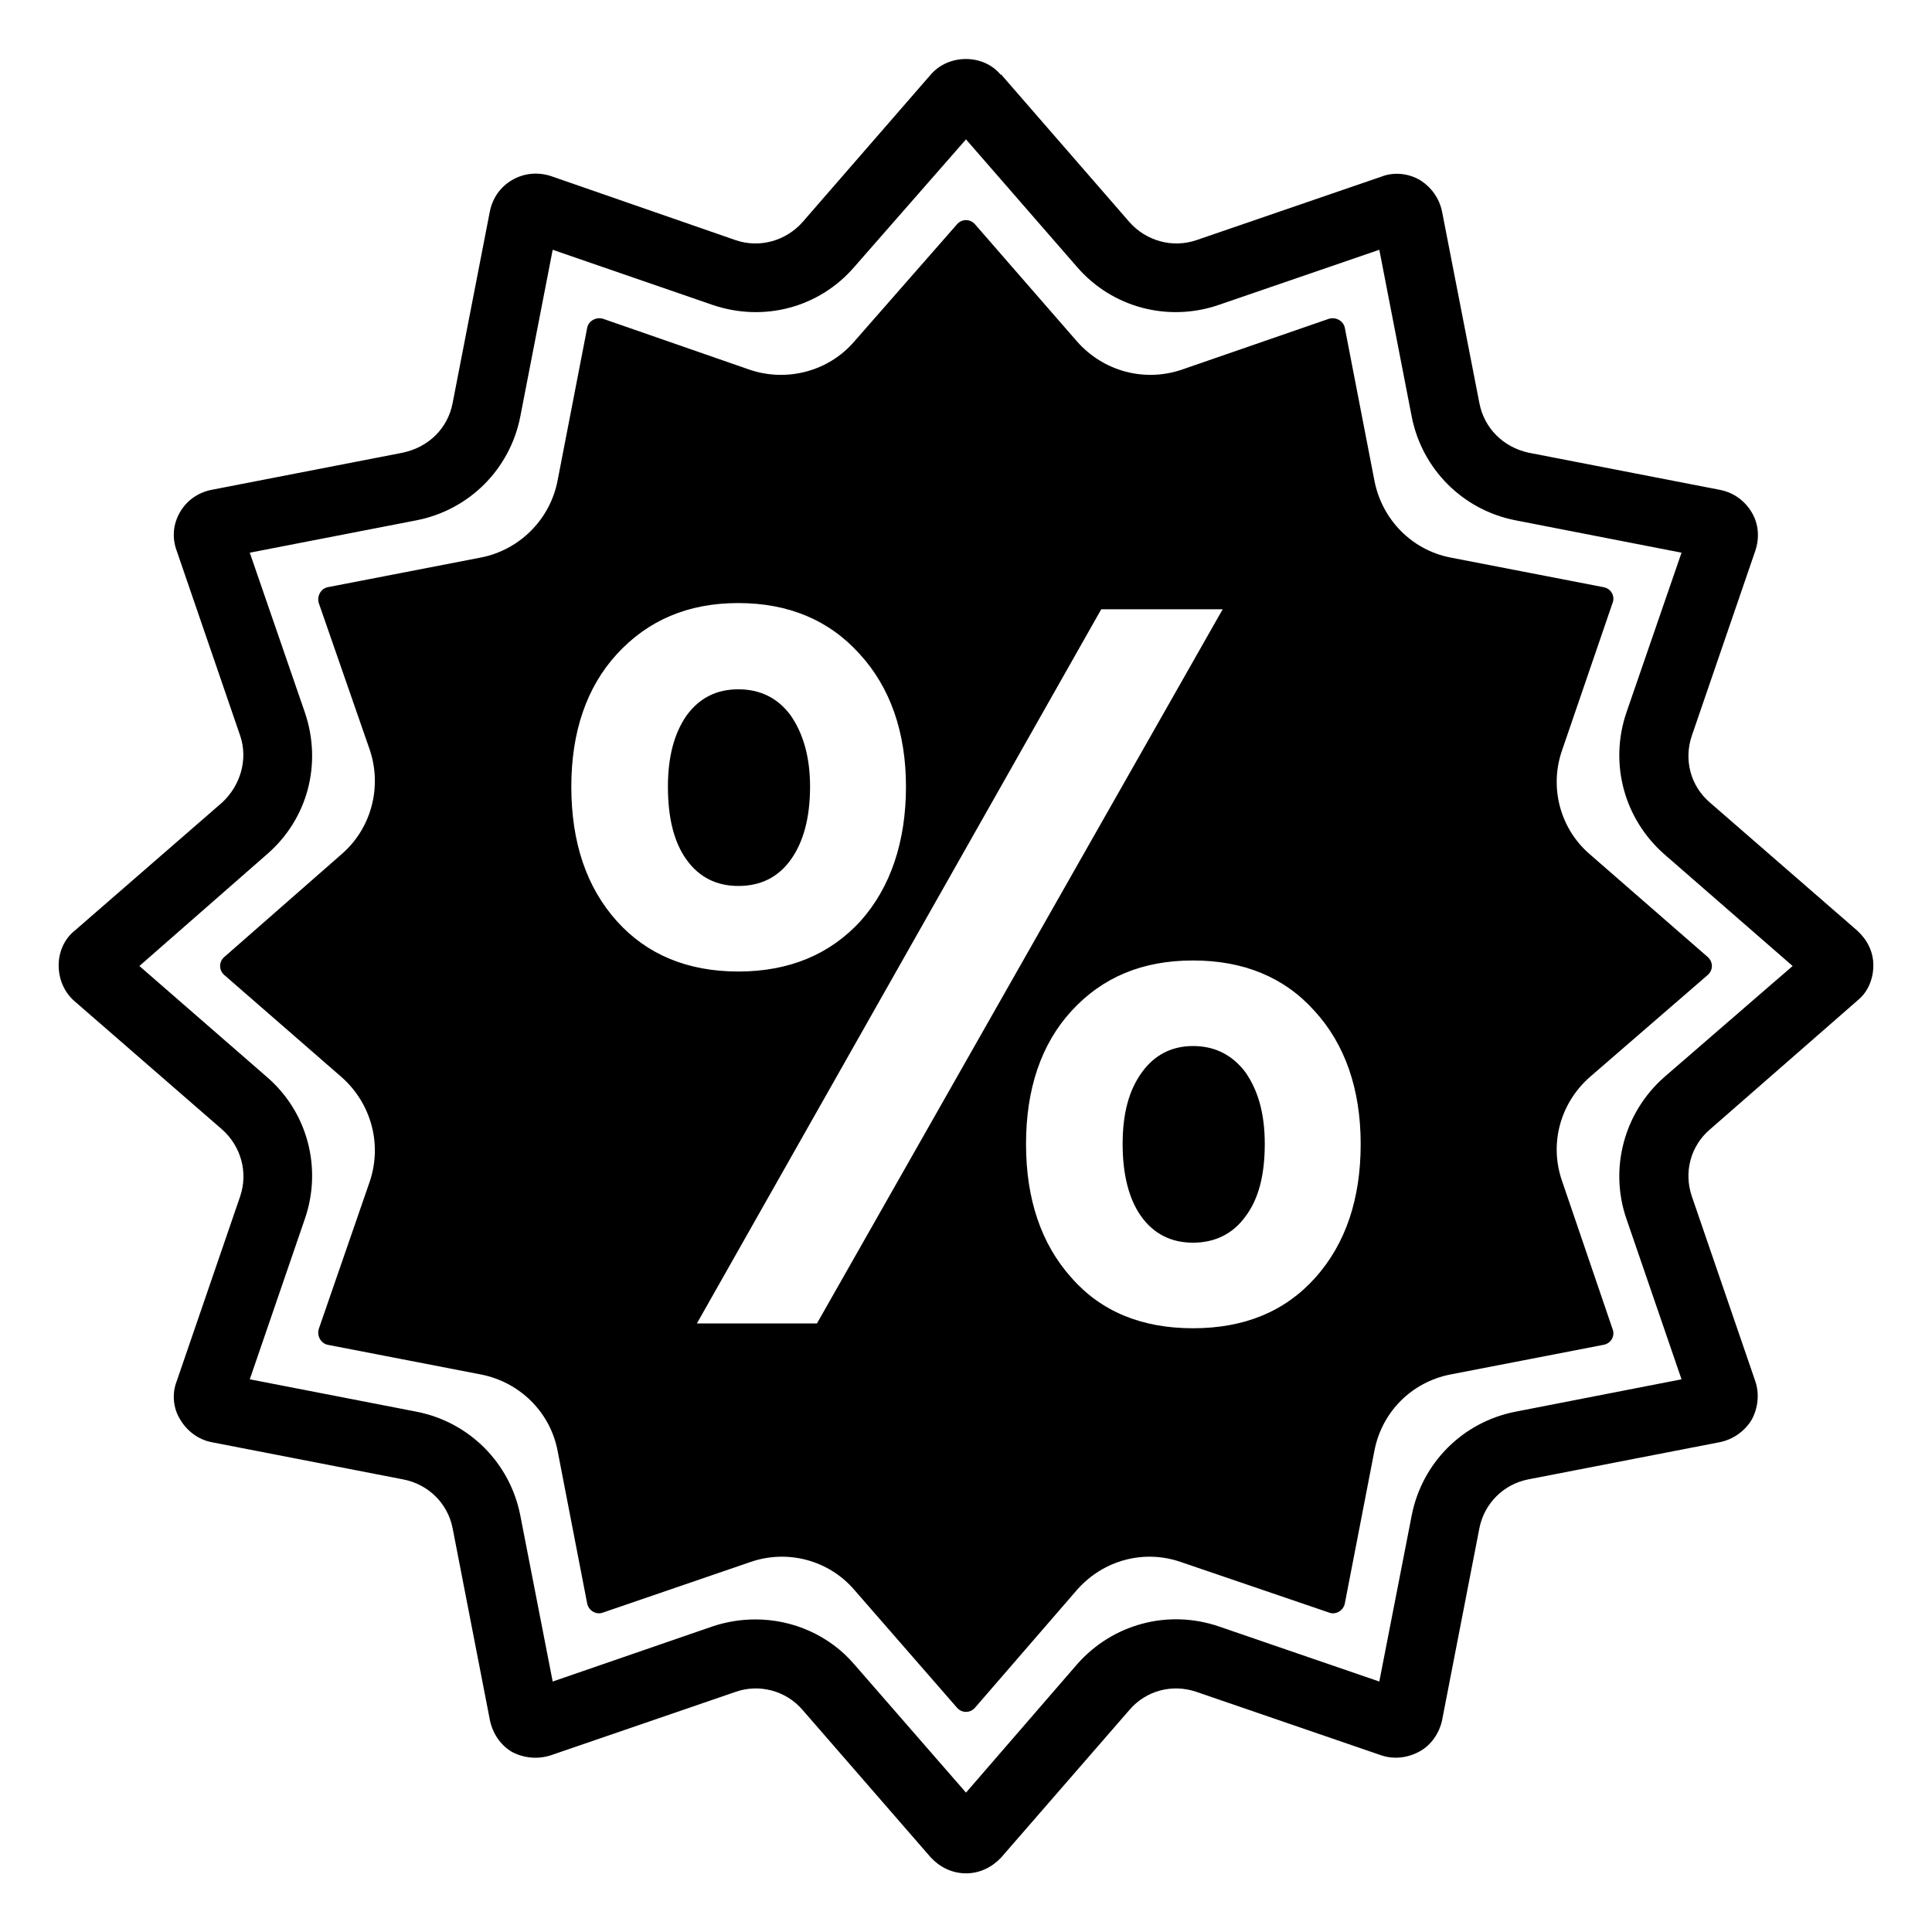
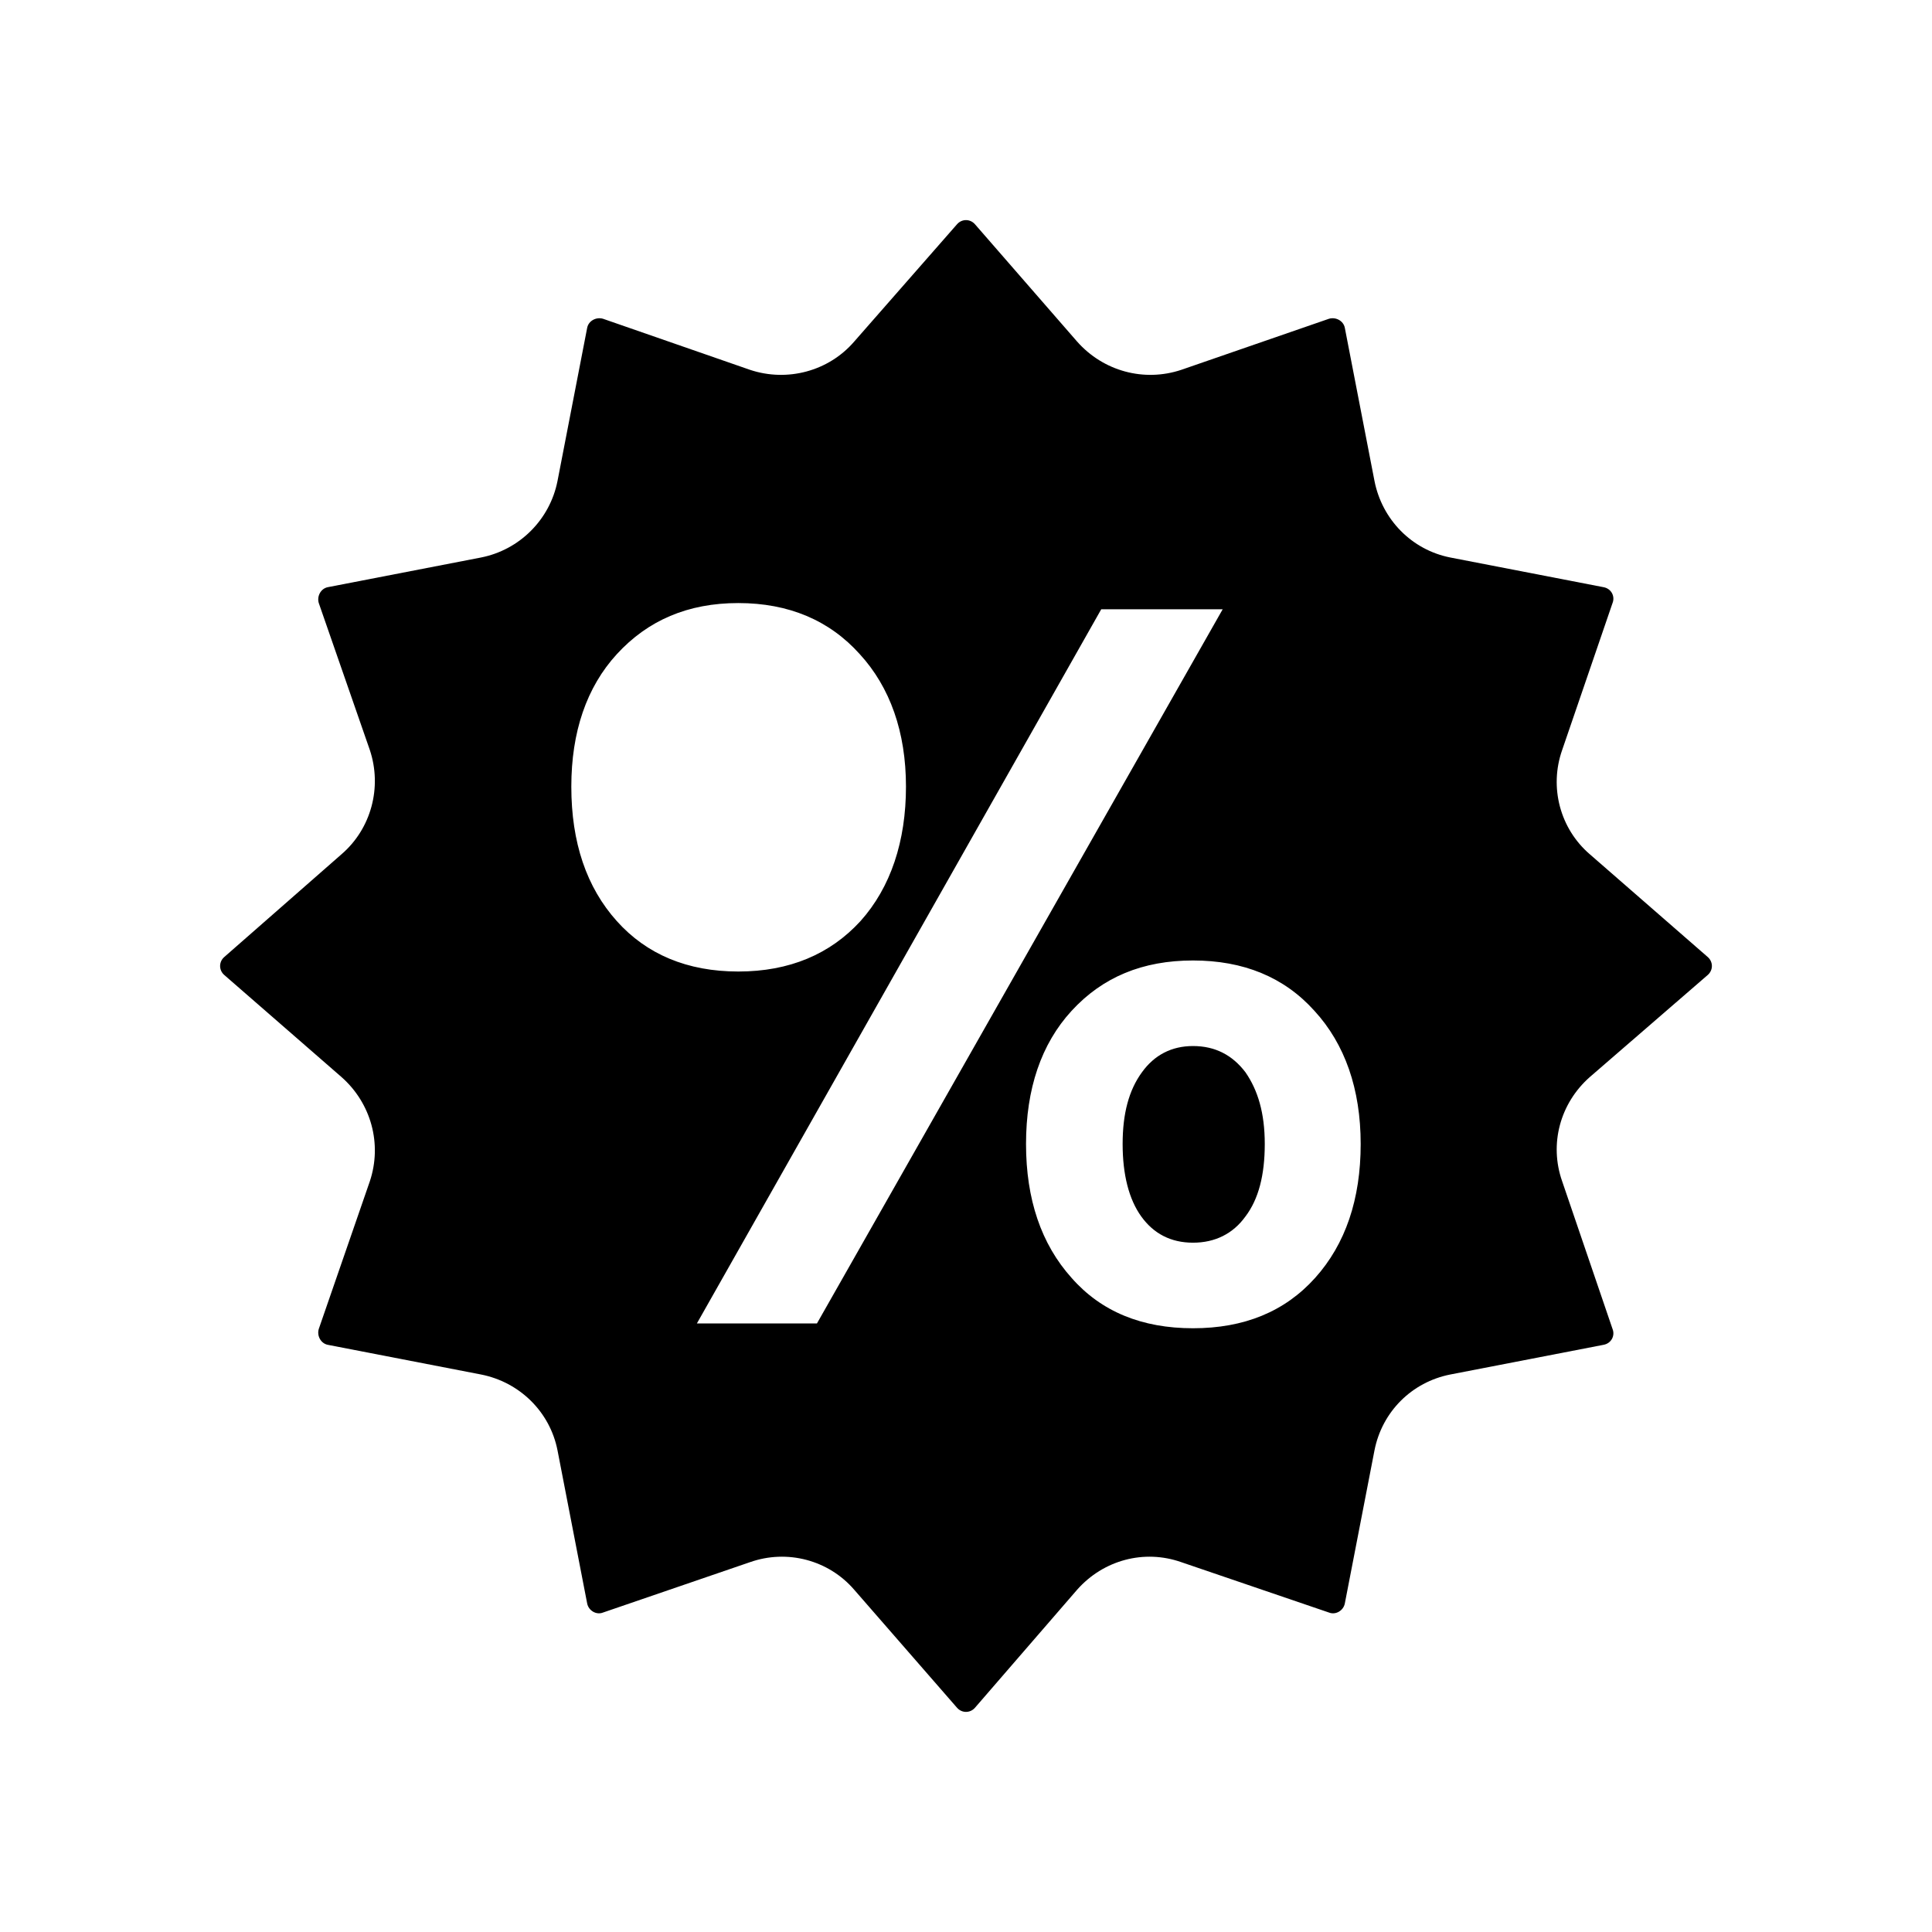
<svg xmlns="http://www.w3.org/2000/svg" id="Warstwa_1" data-name="Warstwa 1" viewBox="0 0 28 28" width="28" height="28">
-   <path class="cls-1" d="M26.92,14.5c.15-.12.23-.31.23-.51s-.09-.37-.23-.5l-2.14-1.86c-.28-.24-.38-.62-.26-.97l.92-2.68c.06-.18.05-.38-.05-.55s-.26-.29-.46-.33l-2.78-.54c-.36-.08-.64-.35-.71-.72l-.54-2.77c-.04-.2-.16-.36-.32-.46-.17-.1-.38-.12-.56-.05l-2.68.92c-.35.12-.73.01-.97-.26l-1.86-2.14h-.01c-.25-.3-.75-.3-1.01,0l-1.86,2.14c-.24.27-.62.38-.97.26l-2.68-.93c-.19-.06-.39-.04-.56.06-.17.1-.28.26-.32.45l-.54,2.78c-.07.37-.35.64-.72.72l-2.78.54c-.19.04-.35.15-.45.32-.1.17-.12.37-.05.56l.92,2.68c.12.35,0,.73-.26.97l-2.14,1.86c-.15.12-.23.31-.23.5,0,.2.08.39.23.52l2.14,1.86c.27.24.38.62.26.97l-.92,2.68c-.07.18-.05.39.05.55.1.17.26.29.45.33l2.78.54c.37.07.65.35.72.71l.54,2.78c.04.19.15.36.32.46.17.09.37.11.56.05l2.68-.92c.34-.12.73-.02.97.26l1.86,2.14c.13.14.31.23.51.23s.38-.09.51-.23l1.86-2.14c.24-.28.62-.38.97-.26l2.68.92c.18.06.38.04.56-.06.16-.09.28-.26.32-.45l.54-2.78c.07-.36.35-.64.71-.71l2.78-.54c.19-.04.36-.16.46-.33.09-.17.11-.37.05-.55l-.92-2.68c-.12-.35-.02-.73.26-.97l2.14-1.87ZM23.57,17.66l.8,2.33-2.41.47c-.76.15-1.35.74-1.5,1.5l-.47,2.41-2.33-.8c-.74-.25-1.54-.03-2.05.55l-1.61,1.86-1.62-1.86c-.36-.42-.89-.65-1.43-.65-.2,0-.41.03-.62.1l-2.32.8-.47-2.41c-.15-.76-.74-1.35-1.5-1.5l-2.42-.47.8-2.33c.25-.73.04-1.54-.55-2.05l-1.85-1.61,1.85-1.62c.59-.51.8-1.31.55-2.05l-.8-2.32,2.42-.47c.76-.15,1.35-.74,1.5-1.5l.47-2.42,2.32.8c.74.25,1.54.04,2.05-.55l1.62-1.85,1.61,1.85c.51.59,1.32.8,2.05.55l2.33-.8.47,2.42c.15.76.74,1.35,1.5,1.5l2.41.47-.8,2.32c-.25.74-.03,1.54.55,2.05l1.86,1.62-1.86,1.61c-.58.51-.8,1.32-.55,2.05Z" />
-   <path class="cls-1" d="M10.7,12.84c-.32,0-.57-.13-.75-.38s-.27-.6-.27-1.06c0-.43.09-.77.27-1.03.19-.26.44-.38.75-.38s.57.12.76.38c.18.26.28.6.28,1.03,0,.46-.1.81-.28,1.06s-.43.38-.76.38Z" />
  <path class="cls-1" d="M24.75,14.13c.08-.07.08-.19,0-.26l-1.71-1.49c-.43-.37-.59-.97-.4-1.51l.73-2.13c.04-.1-.02-.21-.13-.23l-2.22-.43c-.56-.11-.99-.55-1.1-1.11l-.43-2.22c-.02-.1-.13-.16-.23-.13l-2.14.74c-.54.18-1.13.02-1.51-.41l-1.48-1.7c-.07-.08-.19-.08-.26,0l-1.49,1.7c-.37.43-.97.59-1.51.41l-2.13-.74c-.1-.03-.21.03-.23.13l-.43,2.22c-.11.56-.55,1-1.11,1.11l-2.22.43c-.1.02-.16.13-.13.23l.74,2.13c.18.54.02,1.14-.41,1.51l-1.7,1.49c-.08.07-.08.19,0,.26l1.7,1.48c.43.38.59.97.41,1.51l-.74,2.14c-.03.1.03.21.13.23l2.22.43c.56.11,1,.54,1.11,1.1l.43,2.22c.02.1.13.17.23.13l2.13-.73c.54-.19,1.14-.03,1.51.4l1.49,1.71c.07.08.19.08.26,0l1.48-1.71c.38-.43.97-.59,1.51-.4l2.14.73c.1.04.21-.03.23-.13l.43-2.22c.11-.56.54-.99,1.1-1.1l2.22-.43c.11-.02.17-.13.13-.23l-.73-2.14c-.19-.54-.03-1.13.4-1.51l1.71-1.48ZM8.28,11.4c0-.79.22-1.44.66-1.92.45-.49,1.03-.74,1.76-.74s1.32.25,1.76.74c.44.48.67,1.13.67,1.92s-.22,1.46-.66,1.95c-.44.48-1.03.73-1.77.73s-1.33-.25-1.76-.73c-.44-.49-.66-1.14-.66-1.95ZM11.84,19.18h-1.74l5.86-10.35h1.76l-5.88,10.35ZM19.06,18.52c-.44.49-1.03.73-1.77.73s-1.33-.24-1.76-.73c-.44-.49-.66-1.14-.66-1.94s.22-1.45.66-1.93c.45-.49,1.03-.73,1.76-.73s1.32.24,1.76.73c.44.48.67,1.13.67,1.93s-.22,1.45-.66,1.94ZM17.29,15.16c-.31,0-.56.13-.74.38-.19.26-.28.6-.28,1.04s.09.8.27,1.05c.18.25.43.38.75.38s.58-.13.76-.38c.19-.25.28-.6.28-1.05s-.1-.78-.28-1.04c-.19-.25-.44-.38-.76-.38Z" />
</svg>